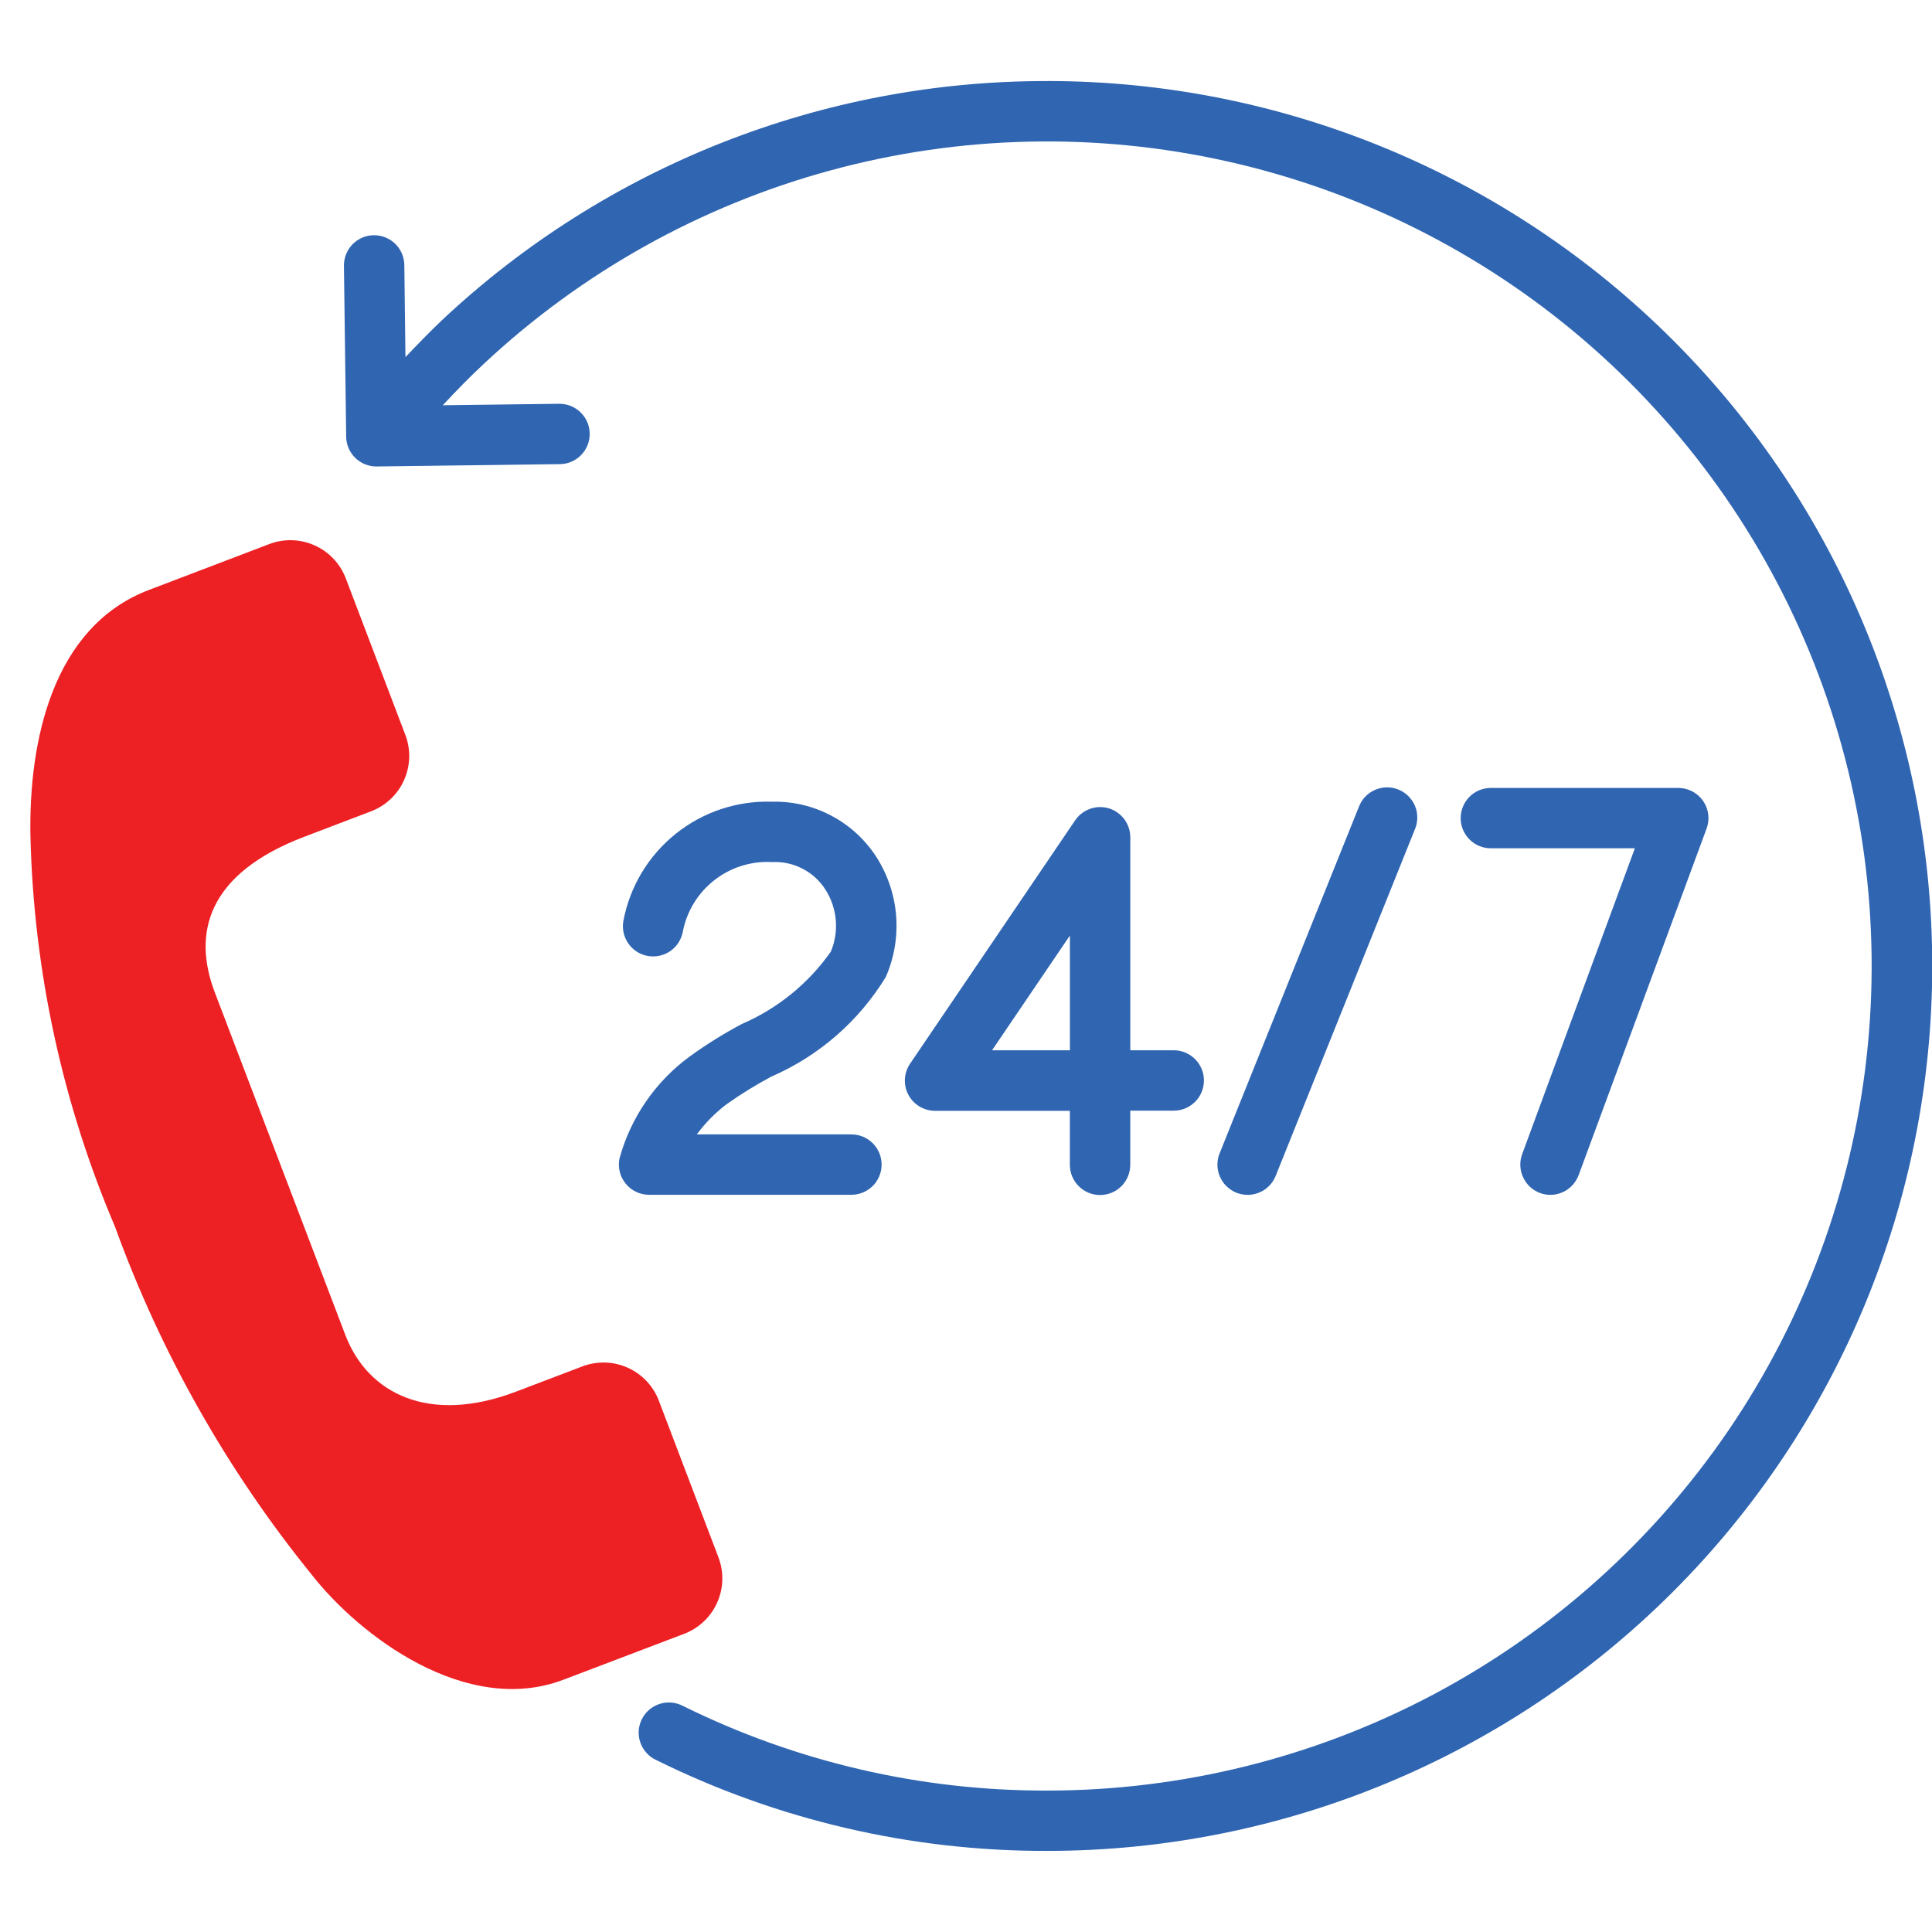
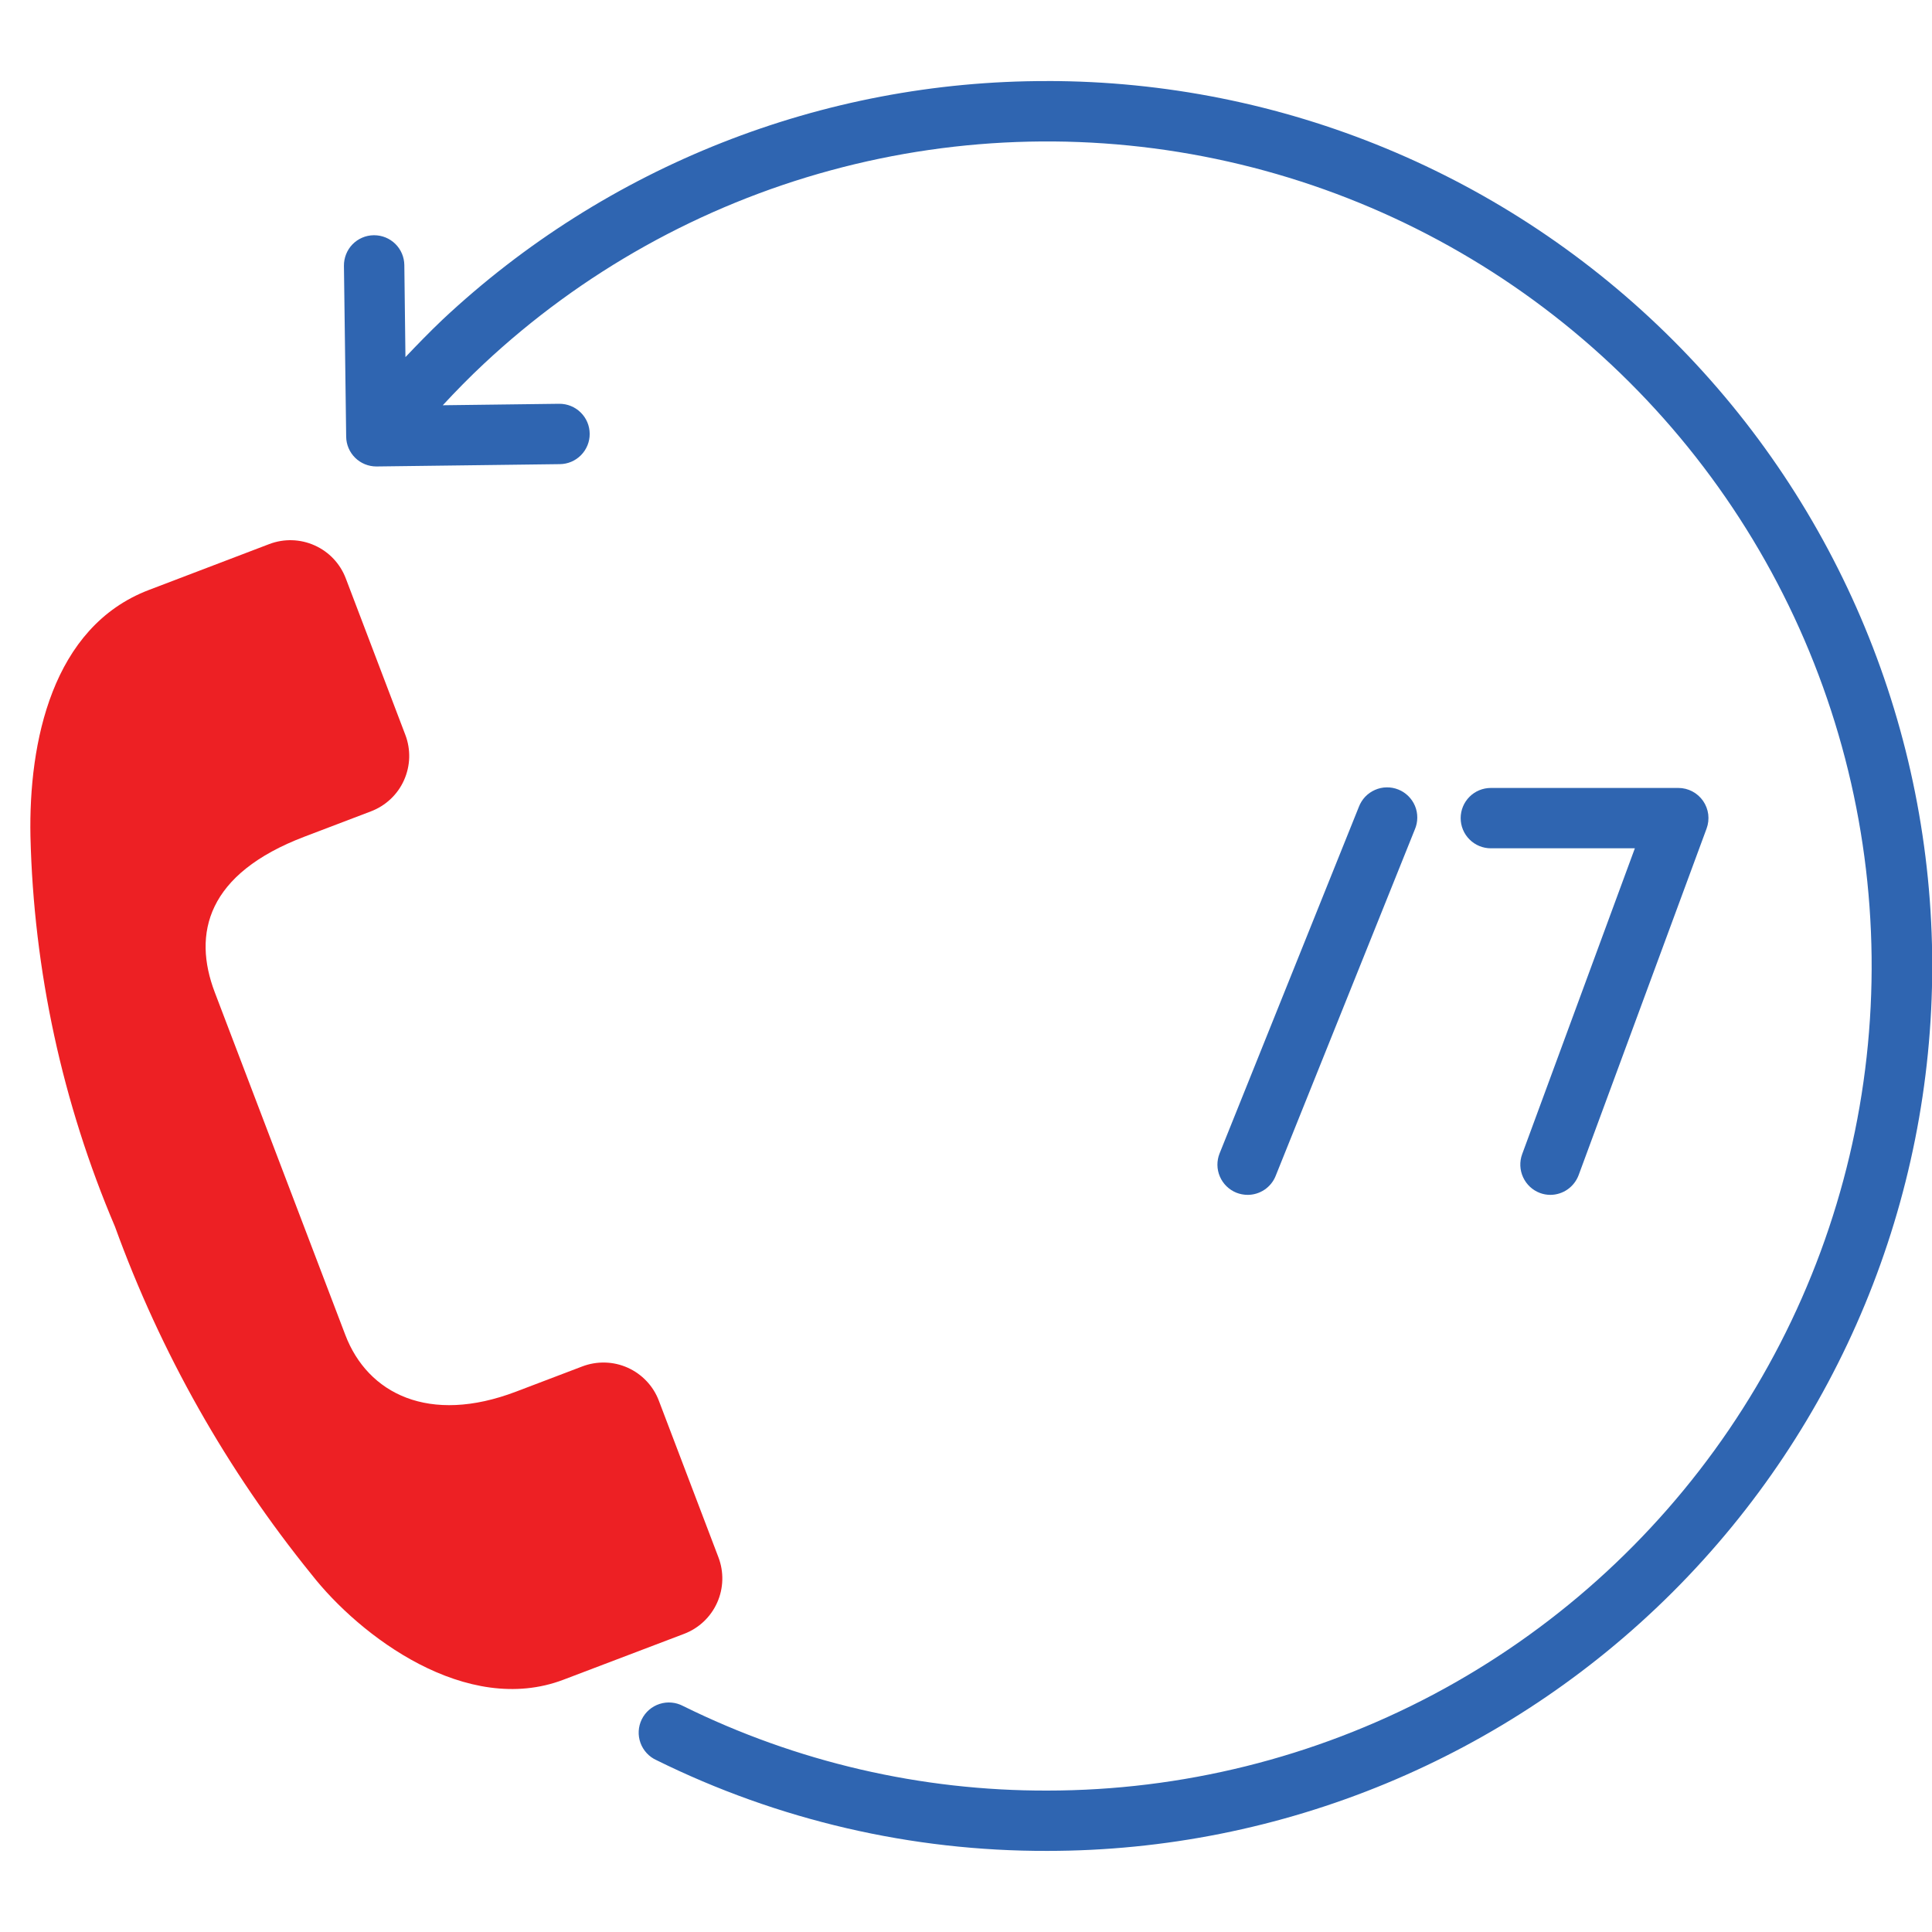
<svg xmlns="http://www.w3.org/2000/svg" width="50" height="50" viewBox="0 0 50 50" fill="none">
  <g clip-path="url(#clip0_449_4202)">
    <path d="M18.593 40.303L17.051 36.25C16.98 36.062 16.872 35.889 16.733 35.743C16.595 35.596 16.429 35.479 16.245 35.396C16.062 35.314 15.863 35.268 15.662 35.263C15.461 35.257 15.26 35.291 15.072 35.362L13.356 36.015C11.107 36.872 9.516 36.071 8.936 34.546L5.558 25.68C4.981 24.163 5.35 22.613 7.887 21.65L9.602 20.997C9.79 20.925 9.963 20.817 10.109 20.679C10.256 20.541 10.374 20.375 10.456 20.191C10.538 20.007 10.584 19.809 10.59 19.608C10.595 19.406 10.562 19.206 10.49 19.018L8.949 14.969C8.804 14.588 8.515 14.281 8.143 14.115C7.772 13.948 7.35 13.936 6.97 14.08L3.854 15.268C1.344 16.224 0.741 19.213 0.788 21.64C0.871 25.116 1.613 28.544 2.975 31.744C4.157 35.005 5.875 38.046 8.058 40.741C9.313 42.348 12.074 44.426 14.584 43.47L17.709 42.282C18.088 42.137 18.394 41.847 18.56 41.476C18.726 41.105 18.738 40.683 18.593 40.303Z" fill="#ED2024" />
-     <path d="M19.196 26.502C18.728 26.751 18.278 27.032 17.849 27.342C16.962 27.992 16.322 28.923 16.032 29.983C16.009 30.097 16.012 30.214 16.039 30.326C16.067 30.439 16.119 30.543 16.193 30.633C16.266 30.723 16.358 30.795 16.462 30.845C16.567 30.895 16.681 30.921 16.797 30.921H22.034C22.241 30.921 22.44 30.838 22.587 30.692C22.733 30.546 22.816 30.347 22.816 30.14C22.816 29.932 22.733 29.734 22.587 29.587C22.44 29.441 22.241 29.358 22.034 29.358H18.033C18.25 29.064 18.508 28.802 18.799 28.58C19.172 28.316 19.561 28.076 19.964 27.861C21.193 27.328 22.226 26.428 22.924 25.285C23.142 24.788 23.233 24.246 23.192 23.705C23.15 23.164 22.976 22.642 22.684 22.184C22.395 21.734 21.995 21.365 21.523 21.114C21.05 20.862 20.521 20.736 19.986 20.748C19.081 20.717 18.194 21.012 17.487 21.579C16.78 22.146 16.299 22.947 16.132 23.837C16.097 24.042 16.144 24.252 16.264 24.421C16.383 24.591 16.565 24.706 16.769 24.741C16.973 24.776 17.183 24.729 17.353 24.61C17.522 24.49 17.637 24.308 17.673 24.104C17.776 23.577 18.067 23.105 18.492 22.775C18.916 22.445 19.446 22.28 19.982 22.31C20.255 22.297 20.526 22.355 20.769 22.481C21.012 22.606 21.217 22.794 21.363 23.024C21.514 23.26 21.605 23.529 21.63 23.808C21.654 24.087 21.611 24.368 21.503 24.627C20.922 25.453 20.123 26.103 19.196 26.502Z" fill="#2F65B1" />
-     <path d="M28.7 20.921C28.539 20.872 28.368 20.876 28.21 20.933C28.052 20.989 27.917 21.094 27.823 21.233L23.553 27.528C23.473 27.646 23.427 27.783 23.419 27.924C23.411 28.066 23.442 28.207 23.509 28.333C23.576 28.458 23.675 28.563 23.797 28.636C23.918 28.709 24.058 28.748 24.2 28.748H27.688V30.146C27.688 30.353 27.77 30.552 27.917 30.698C28.063 30.845 28.262 30.927 28.469 30.927C28.677 30.927 28.875 30.845 29.022 30.698C29.168 30.552 29.251 30.353 29.251 30.146V28.744H30.377C30.584 28.744 30.782 28.661 30.929 28.515C31.076 28.368 31.158 28.17 31.158 27.962C31.158 27.755 31.076 27.557 30.929 27.41C30.782 27.264 30.584 27.181 30.377 27.181H29.252V21.667C29.251 21.5 29.197 21.337 29.098 21.203C28.999 21.069 28.859 20.97 28.7 20.921ZM27.689 27.181H25.674L27.689 24.211V27.181Z" fill="#2F65B1" />
    <path d="M32.285 30.923C32.441 30.924 32.595 30.877 32.725 30.79C32.855 30.702 32.956 30.578 33.014 30.432L36.617 21.463C36.658 21.368 36.679 21.265 36.679 21.161C36.68 21.057 36.66 20.954 36.62 20.858C36.58 20.762 36.521 20.675 36.447 20.602C36.373 20.529 36.285 20.471 36.189 20.433C36.092 20.394 35.989 20.375 35.885 20.377C35.781 20.378 35.679 20.401 35.584 20.443C35.488 20.485 35.403 20.545 35.331 20.62C35.26 20.696 35.204 20.785 35.167 20.882L31.563 29.85C31.486 30.042 31.488 30.258 31.57 30.448C31.651 30.639 31.805 30.789 31.997 30.867C32.089 30.903 32.186 30.922 32.285 30.923Z" fill="#2F65B1" />
    <path d="M39.856 30.875C39.942 30.907 40.034 30.923 40.126 30.923C40.285 30.922 40.44 30.872 40.57 30.781C40.7 30.689 40.799 30.561 40.855 30.412L44.166 21.444C44.21 21.326 44.224 21.199 44.209 21.075C44.193 20.95 44.147 20.831 44.076 20.728C44.004 20.625 43.909 20.54 43.798 20.482C43.686 20.423 43.563 20.392 43.437 20.392H38.583C38.376 20.392 38.177 20.474 38.031 20.62C37.884 20.767 37.802 20.966 37.802 21.173C37.802 21.38 37.884 21.579 38.031 21.725C38.177 21.872 38.376 21.954 38.583 21.954H42.31L39.393 29.871C39.322 30.065 39.331 30.28 39.418 30.468C39.504 30.656 39.662 30.803 39.856 30.875Z" fill="#2F65B1" />
    <path d="M27.098 2.098C21.286 2.09 15.69 4.299 11.45 8.275C11.121 8.588 10.806 8.912 10.493 9.242L10.464 6.858C10.461 6.653 10.378 6.457 10.232 6.313C10.085 6.168 9.888 6.088 9.683 6.088H9.672C9.57 6.089 9.468 6.11 9.374 6.151C9.28 6.191 9.194 6.25 9.123 6.323C9.051 6.397 8.995 6.484 8.957 6.579C8.919 6.675 8.9 6.777 8.901 6.879L8.959 11.301C8.961 11.507 9.045 11.703 9.191 11.847C9.337 11.991 9.534 12.072 9.74 12.072H9.749L14.485 12.012C14.692 12.011 14.89 11.928 15.036 11.78C15.181 11.633 15.263 11.434 15.261 11.227C15.26 11.019 15.177 10.821 15.029 10.676C14.882 10.53 14.683 10.449 14.475 10.45H14.465L11.459 10.488C11.802 10.118 12.155 9.758 12.52 9.417C15.061 7.04 18.144 5.32 21.501 4.408C24.858 3.495 28.388 3.417 31.782 4.181C35.176 4.944 38.333 6.526 40.976 8.788C43.619 11.051 45.668 13.925 46.946 17.161C48.224 20.397 48.692 23.896 48.308 27.354C47.925 30.812 46.701 34.123 44.745 37C42.788 39.877 40.158 42.232 37.084 43.86C34.009 45.487 30.583 46.339 27.104 46.34C23.835 46.349 20.61 45.6 17.68 44.152C17.587 44.103 17.486 44.072 17.381 44.063C17.277 44.053 17.172 44.065 17.072 44.097C16.972 44.129 16.879 44.181 16.8 44.249C16.721 44.318 16.656 44.401 16.609 44.496C16.563 44.59 16.536 44.692 16.53 44.797C16.524 44.902 16.54 45.007 16.575 45.105C16.611 45.204 16.666 45.294 16.737 45.371C16.808 45.448 16.894 45.51 16.99 45.553C20.134 47.107 23.596 47.911 27.104 47.901C33.178 47.901 39.003 45.488 43.298 41.193C47.593 36.898 50.006 31.073 50.006 24.999C50.006 18.925 47.593 13.1 43.298 8.805C39.003 4.51 33.178 2.097 27.104 2.097L27.098 2.098Z" fill="#2F65B1" />
  </g>
  <defs>
    <clipPath id="clip0_449_4202">
      <rect width="50" height="50" fill="white" />
    </clipPath>
  </defs>
</svg>